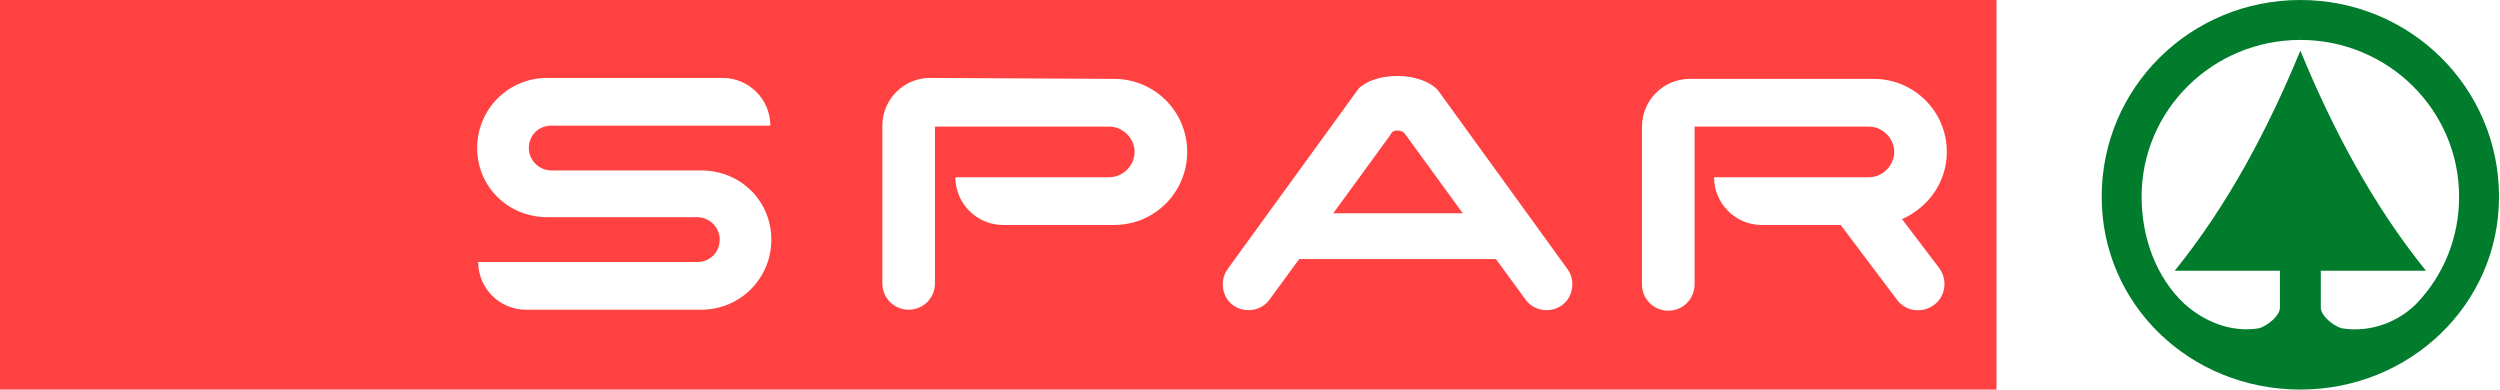
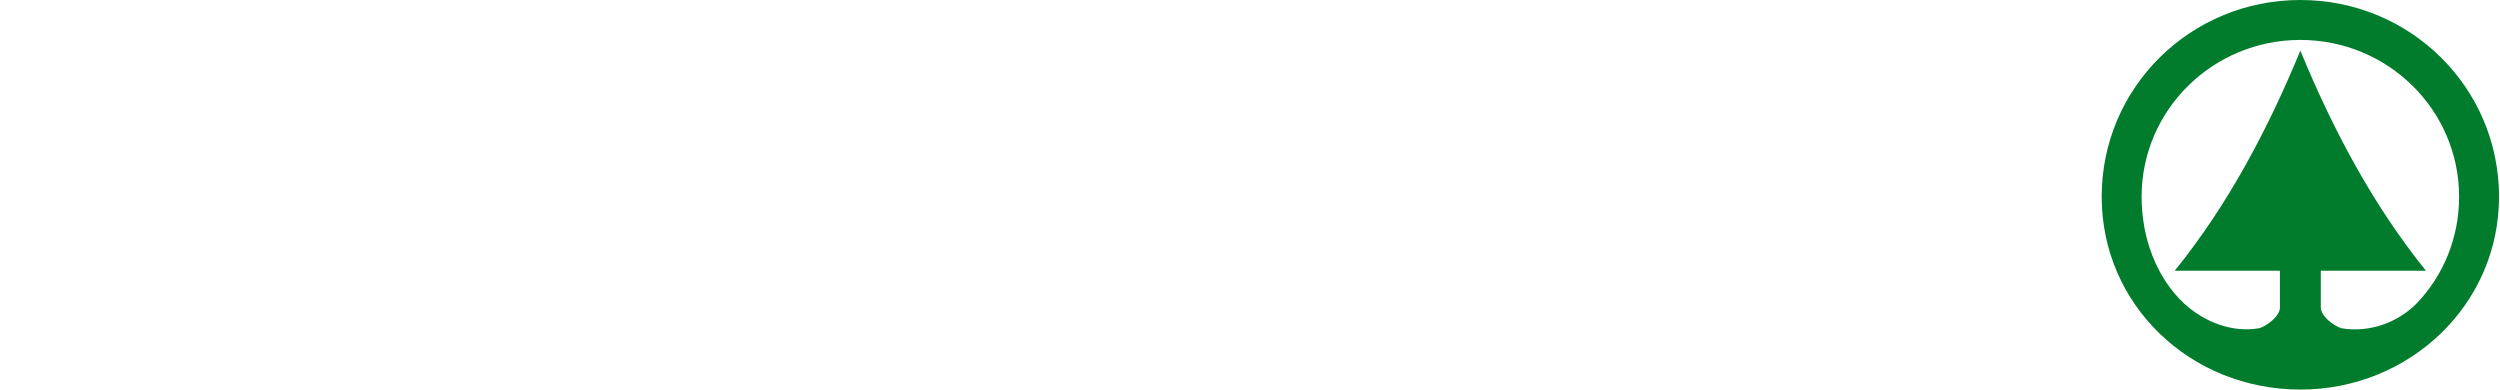
<svg xmlns="http://www.w3.org/2000/svg" width="256.7" height="40" viewBox="0 0 256.7 40">
-   <path d="M143.5 7.8c-1.7 0-3.2.5-4 1.3L126 27.7c-.8 1.2-.5 2.9.7 3.7 1.2.8 2.9.5 3.7-.7l3-4.1h20.2l3 4.1c.8 1.2 2.5 1.5 3.7.7 1.2-.8 1.5-2.5.7-3.7L147.6 9.2c-.8-.8-2.3-1.4-4.1-1.4m-.7 6l-5.9 8.1h13.3l-5.9-8.1c-.2-.3-.5-.4-.8-.4-.3 0-.6.1-.7.4m46.2 9.3l5.8 7.7c.9 1.2 2.6 1.4 3.8.5 1.2-.9 1.4-2.6.5-3.8l-3.8-5c2.7-1.2 4.6-3.8 4.6-6.9 0-4.2-3.4-7.5-7.5-7.5h-18.9c-2.7 0-4.9 2.2-4.9 4.9v16.2c0 1.5 1.2 2.7 2.7 2.7 1.5 0 2.7-1.2 2.7-2.7V13h17.9c1.4 0 2.6 1.2 2.6 2.6 0 1.4-1.2 2.6-2.6 2.6H176c0 2.7 2.2 4.9 4.9 4.9h8.1zm-74.6 0c4.2 0 7.5-3.4 7.5-7.5 0-4.2-3.4-7.5-7.5-7.5L95.5 8c-2.7 0-4.9 2.2-4.9 4.9v16.2c0 1.5 1.2 2.7 2.7 2.7 1.5 0 2.7-1.2 2.7-2.7V13h17.9c1.4 0 2.6 1.2 2.6 2.6 0 1.4-1.2 2.6-2.6 2.6H98.1c0 2.7 2.2 4.9 4.9 4.9h11.4zm-42.8-.8c1.2 0 2.3 1 2.3 2.3 0 1.3-1 2.3-2.3 2.3H49.1c0 2.7 2.2 4.9 4.9 4.9h18c4 0 7.2-3.2 7.2-7.2S76 17.5 72 17.5H56.6c-1.2 0-2.3-1-2.3-2.3 0-1.3 1-2.3 2.3-2.3h22.5c0-2.7-2.2-4.9-4.9-4.9h-18c-4 0-7.2 3.2-7.2 7.2s3.2 7.1 7.2 7.1h15.4zM205 40H0V0h205v40z" fill="#FF4141" />
  <path d="M252.5 20.2c0-8.9-7.3-16.1-16.3-16.1s-16.3 7.2-16.3 16.1c0 4.2 1.5 8.3 4.4 11 2 1.8 4.8 3 7.7 2.5.9-.3 2.1-1.3 2.1-2.1v-3.8h-10.8c5.5-6.8 9.6-14.6 12.9-22.6 3.3 8 7.4 15.8 12.9 22.6h-10.8v3.8c0 .8 1.2 1.8 2.1 2.1 2.9.5 5.8-.6 7.7-2.5 2.8-2.9 4.4-6.8 4.4-11m-36.7 0C215.8 9 224.9 0 236.2 0c11.3 0 20.4 9 20.4 20.2 0 11.1-9.2 19.8-20.4 19.8-11.3 0-20.4-8.7-20.4-19.8" fill="#007C2C" />
</svg>